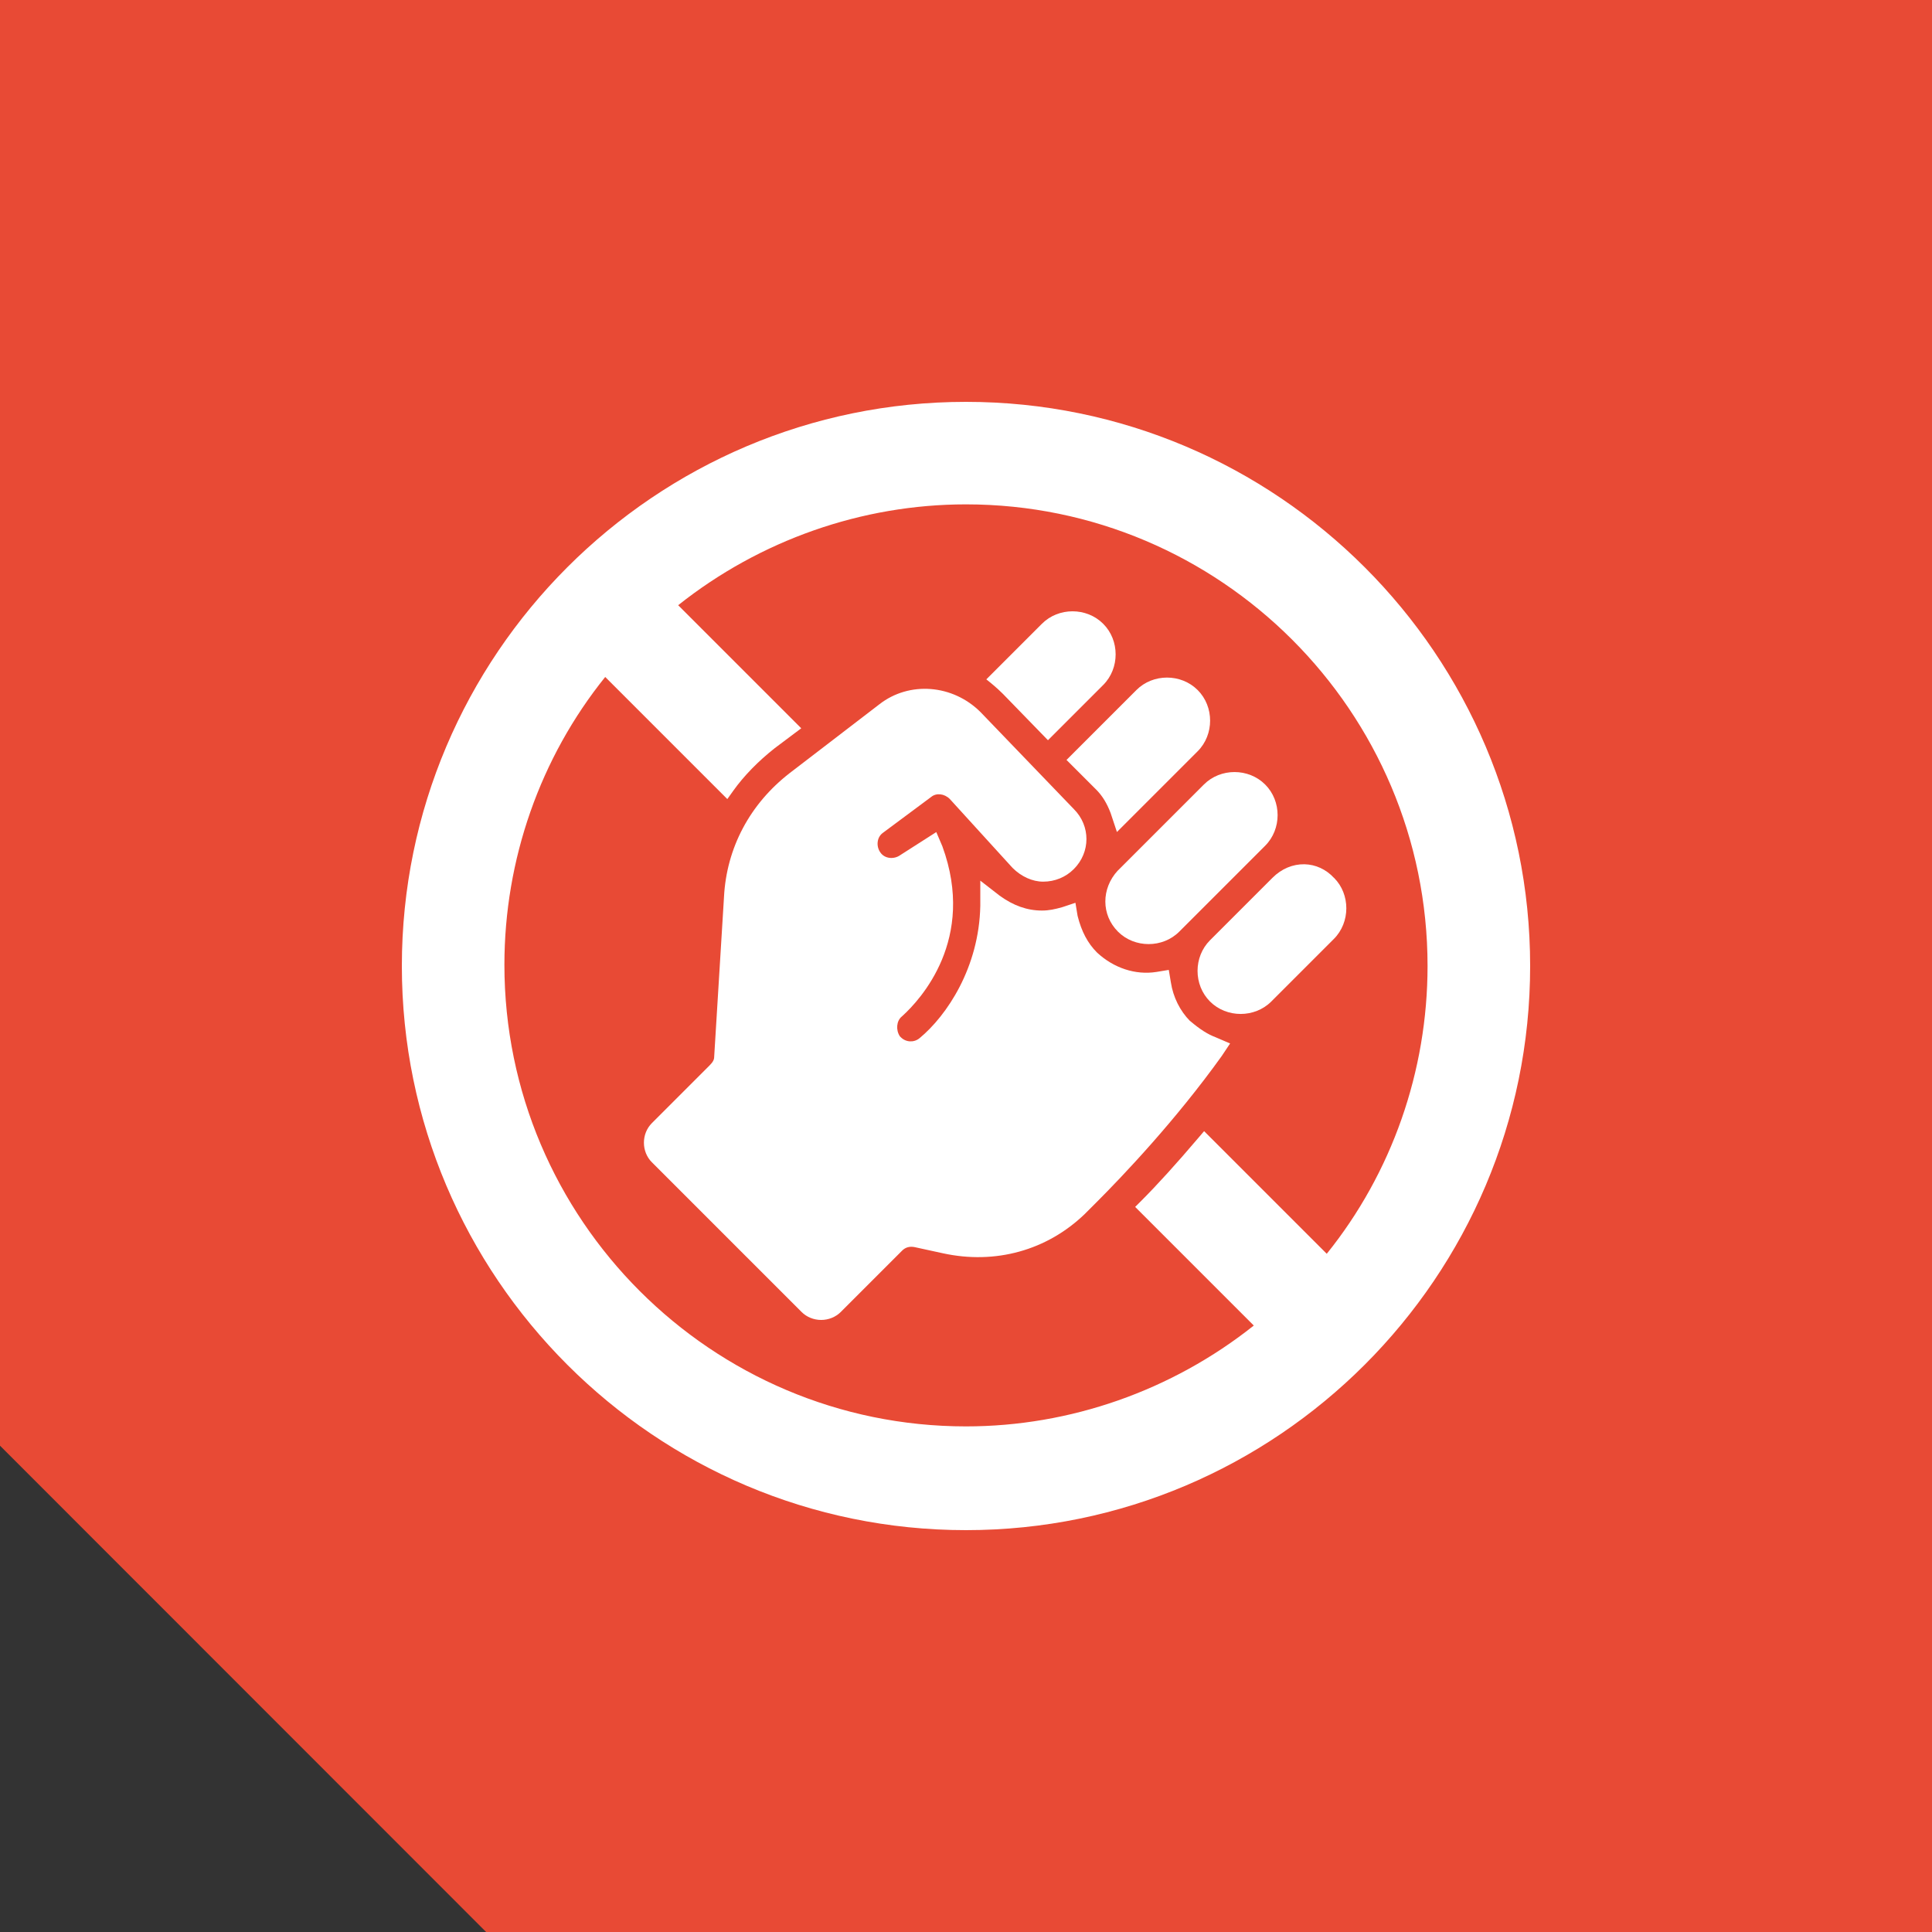
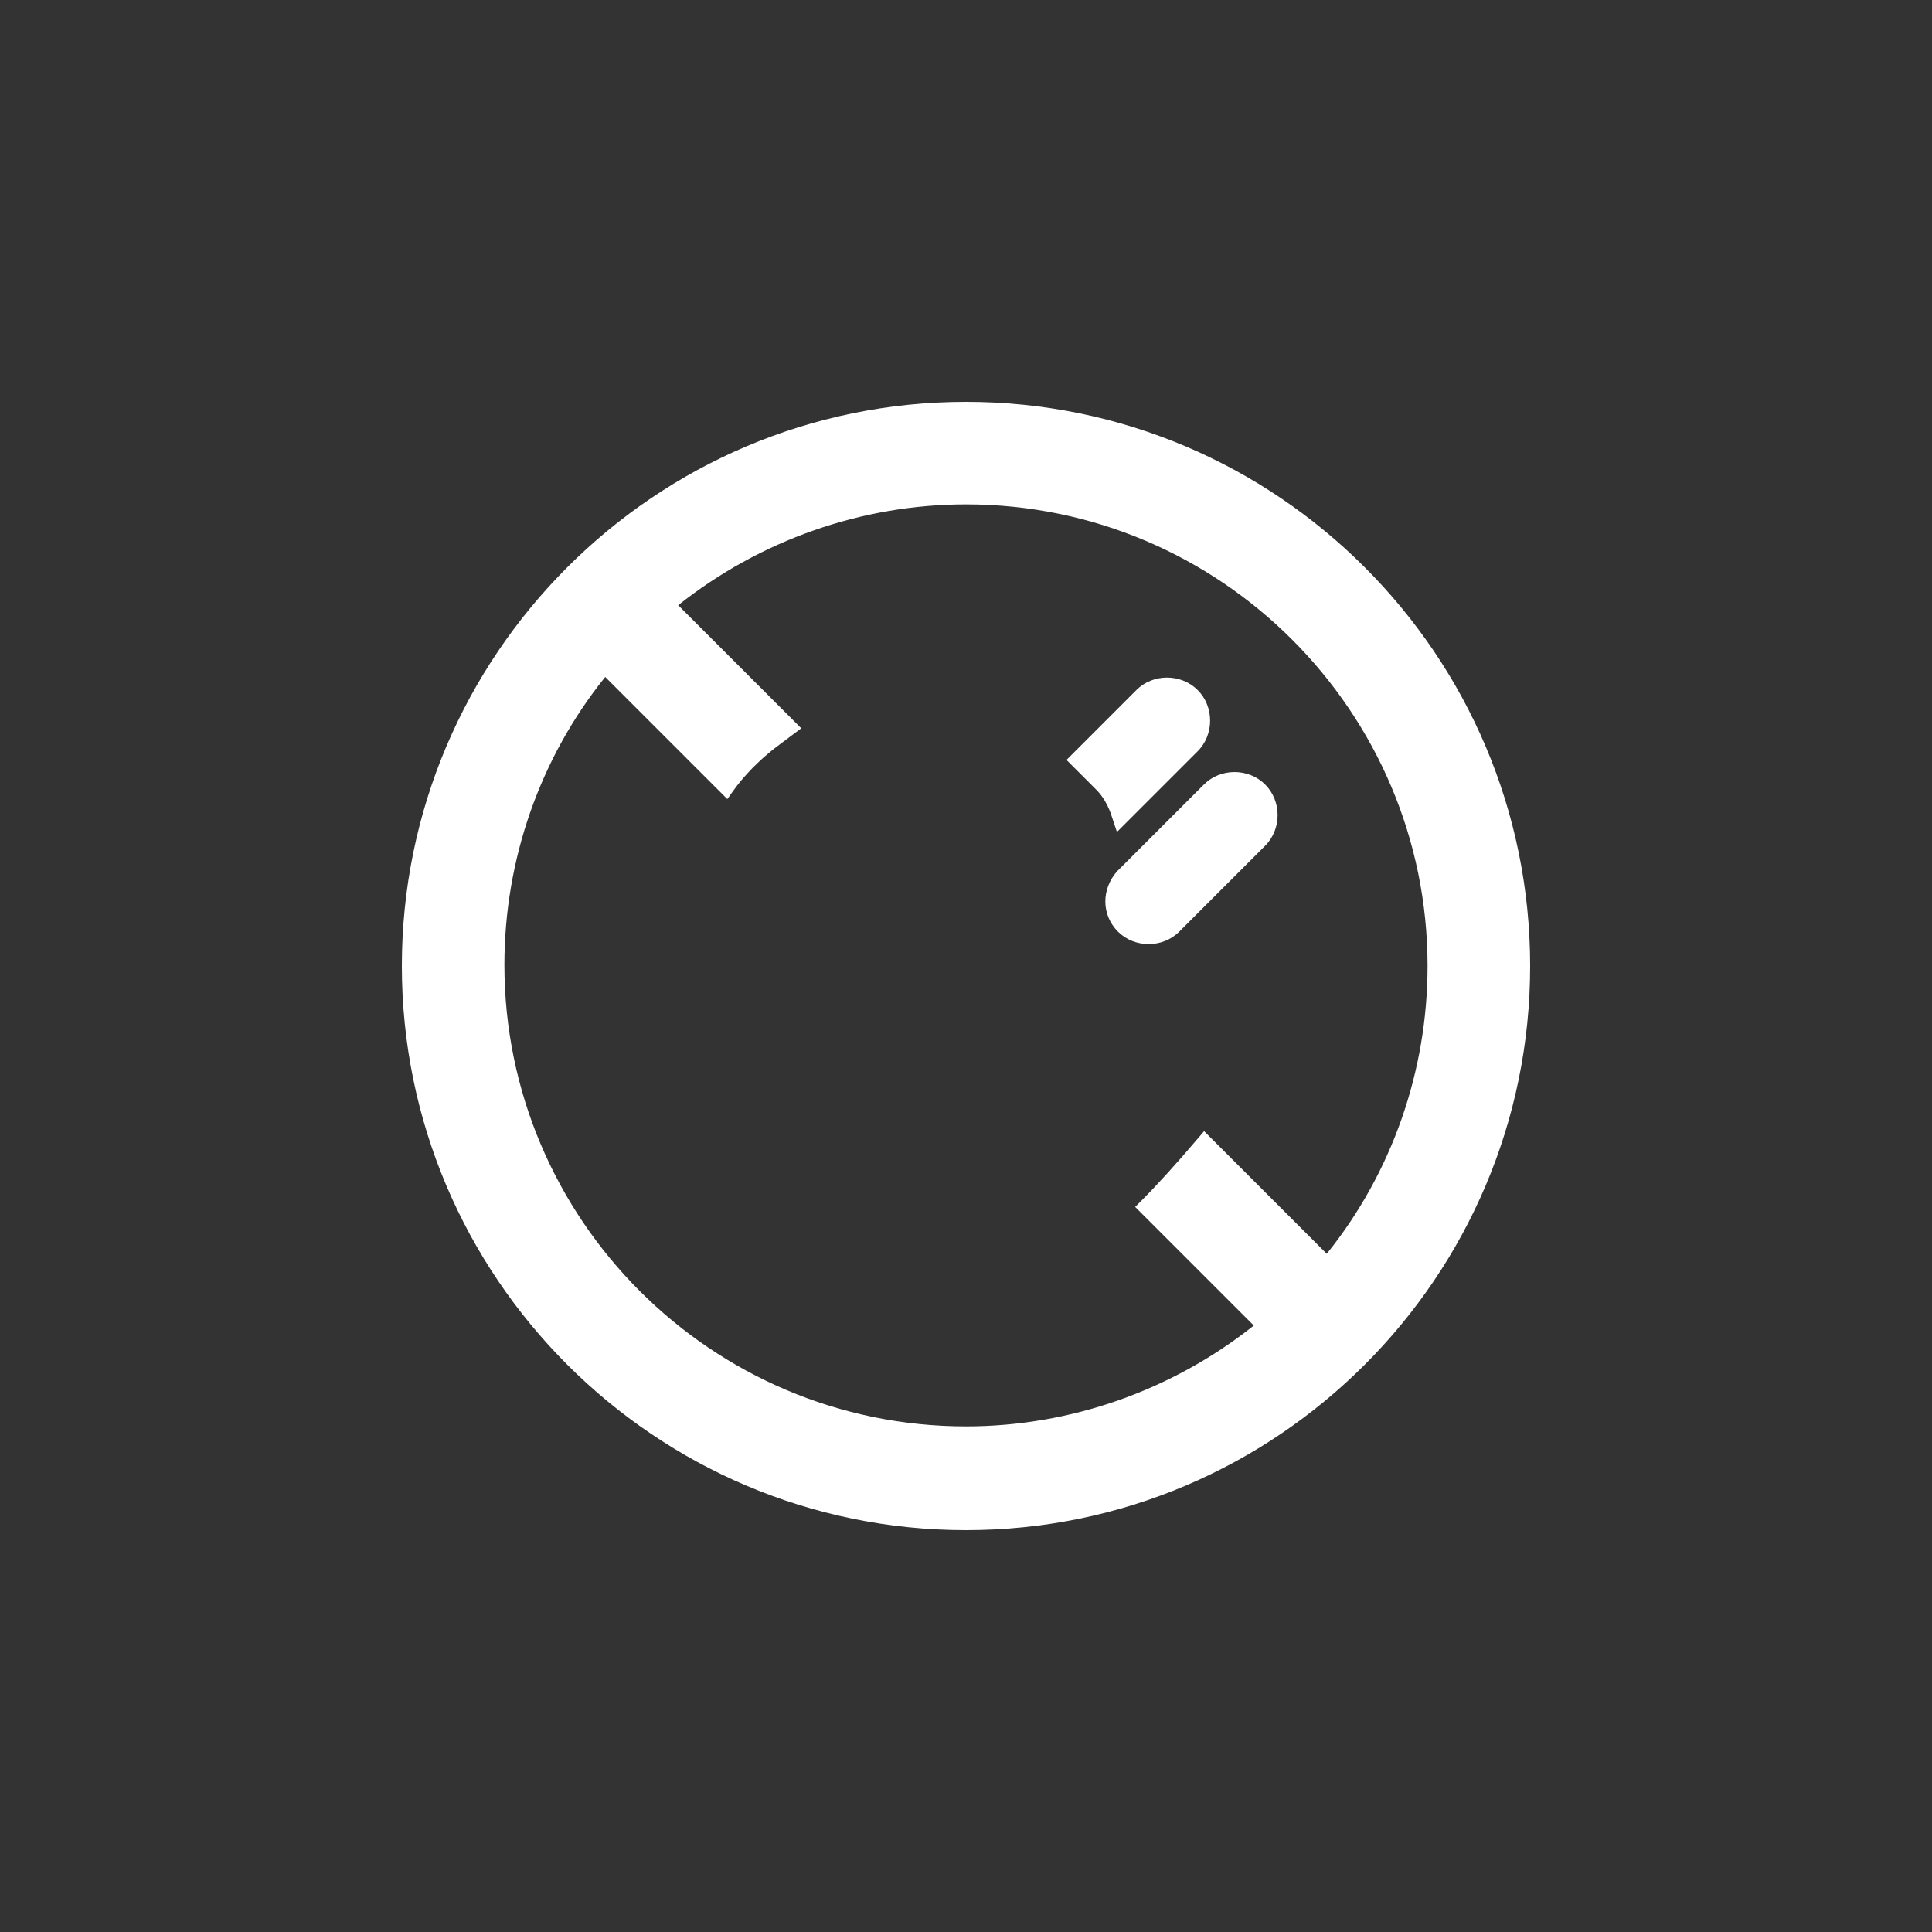
<svg xmlns="http://www.w3.org/2000/svg" id="Layer_1" data-name="Layer 1" viewBox="0 0 500 500">
  <rect x="0" y="0" width="500" height="500" fill="#333333" stroke="none" />
  <defs>
    <style>
      .cls-1 {
        fill: #fff;
      }

      .cls-1, .cls-2 {
        stroke-width: 0px;
      }

      .cls-2 {
        fill: #e84a35;
      }
    </style>
  </defs>
-   <polygon class="cls-2" points="0 0 0 374.14 125.81 500 500 500 500 0 0 0" />
  <g>
    <path class="cls-1" d="m250,104c-80.5,0-146,65.5-146,146s65.5,146,146,146,146-65.49,146-146-65.5-146-146-146Zm61.62,188.74l-1.56,1.83c-5.65,6.65-10.6,12.1-14.71,16.21l-1.57,1.57,30.7,30.7c-21.2,16.85-47.55,26.1-74.48,26.1-65.87,0-119.46-53.59-119.46-119.46,0-27.23,9.25-53.58,26.09-74.49l31.6,31.6,1.52-2.13c2.75-3.86,6.48-7.68,10.72-11.02l6.89-5.17-31.85-31.85c21.2-16.85,47.55-26.1,74.48-26.1,65.87,0,119.46,53.59,119.46,119.46,0,27.23-9.25,53.58-26.09,74.49l-31.76-31.76Z" />
-     <path class="cls-1" d="m259.47,179.49l11.74,12.08,14.29-14.29c4.3-4.3,4.3-11.56,0-15.85-4.3-4.3-11.56-4.3-15.85,0l-14.39,14.39,1.16.93s1.55,1.25,3.05,2.75Z" />
-     <path class="cls-1" d="m308,264.26c-2.62-2.64-4.39-6.2-4.98-10.03l-.54-3.22-3.21.53c-5.4.85-11.02-.99-15.36-5.02-2.41-2.41-4.01-5.43-5.03-9.49l-.56-3.39-3.33,1.11c-2,.57-3.52.9-5.35.9-3.79,0-7.38-1.27-10.93-3.85l-5.01-3.89v6.51c-.31,15.95-8.65,28.41-15.71,34.25-1.44,1.2-3.54,1.1-4.87-.24l-.23-.23c-1.09-1.62-.89-3.98.46-5.1l.2-.18c4.65-4.22,19.13-19.86,10.33-43.91l-1.57-3.67-9.32,5.96c-.8.58-1.82.83-2.79.71-.97-.12-1.8-.6-2.34-1.36-.58-.8-.84-1.82-.71-2.79.12-.97.6-1.8,1.38-2.35l12.44-9.25c1.34-1.12,3.44-.88,4.83.51l16.24,17.83c2.27,2.27,5.16,3.57,7.93,3.57,3.02,0,5.83-1.15,7.93-3.25,4.36-4.36,4.36-11.18.02-15.52l-24.15-25.1c-7.2-7.2-18.47-8.07-26.2-2.02l-23.18,17.78c-10.33,8-16.37,19.4-17.02,32.09l-2.54,41.36c0,.75-.34,1.37-1.2,2.23l-14.92,14.92c-2.75,2.75-2.75,7.39,0,10.14l38.74,38.74c1.31,1.31,3.15,2.06,5.07,2.06s3.76-.75,5.07-2.06l15.88-15.88c.86-.86,1.95-1.16,3.22-.91l7.3,1.59c13.59,2.98,26.99-.73,36.79-10.2l2.86-2.86c7.01-7.01,20.55-21.25,32.55-37.99l2.16-3.24-3.75-1.61c-2.05-.77-4.07-2.06-6.56-4.18Z" />
    <path class="cls-1" d="m289.29,225.29c-4.32,4.68-4.3,11.48.04,15.82,2.15,2.15,5.04,3.22,7.93,3.22s5.78-1.07,7.93-3.22l22.23-22.23c4.3-4.3,4.3-11.56,0-15.85-4.3-4.3-11.56-4.3-15.85,0l-22.26,22.26Z" />
    <path class="cls-1" d="m283.62,204.27c1.64,1.64,2.85,3.6,3.81,6.15l1.63,4.9,20.89-20.89c4.3-4.3,4.3-11.56,0-15.85-4.3-4.3-11.56-4.3-15.85,0l-18.09,18.09,7.61,7.61Z" />
-     <path class="cls-1" d="m345.23,227.19c-2.04-2.21-4.76-3.46-7.64-3.52-3.04-.05-5.95,1.18-8.25,3.48l-16.19,16.19c-4.3,4.3-4.3,11.56,0,15.85,2.15,2.15,5.04,3.22,7.93,3.22s5.78-1.07,7.93-3.22l16.19-16.19c4.3-4.3,4.3-11.56.04-15.82Z" />
  </g>
</svg>